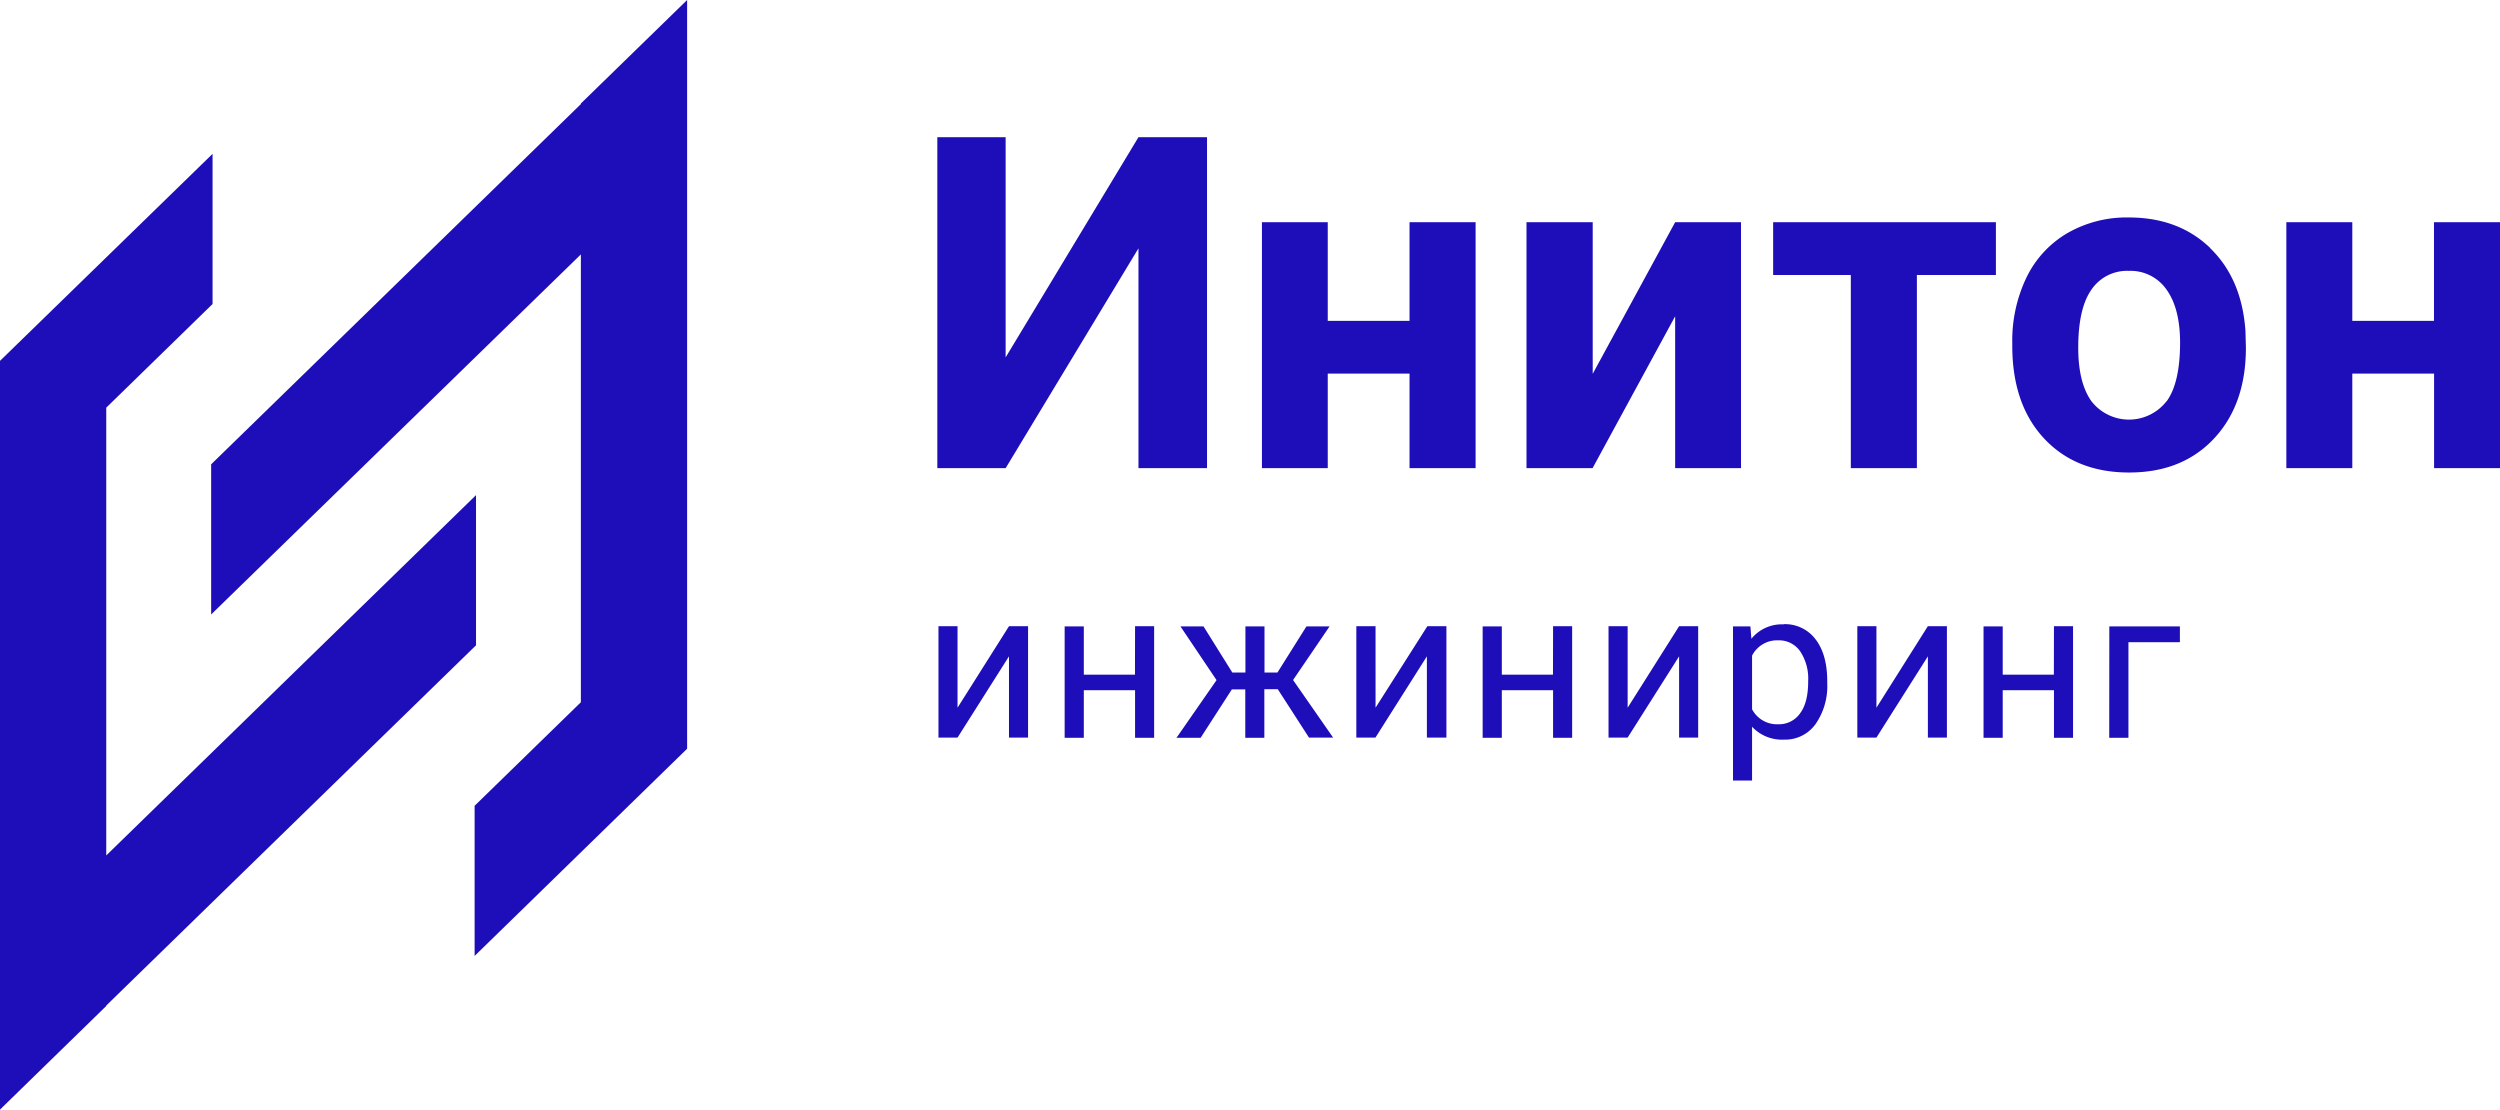
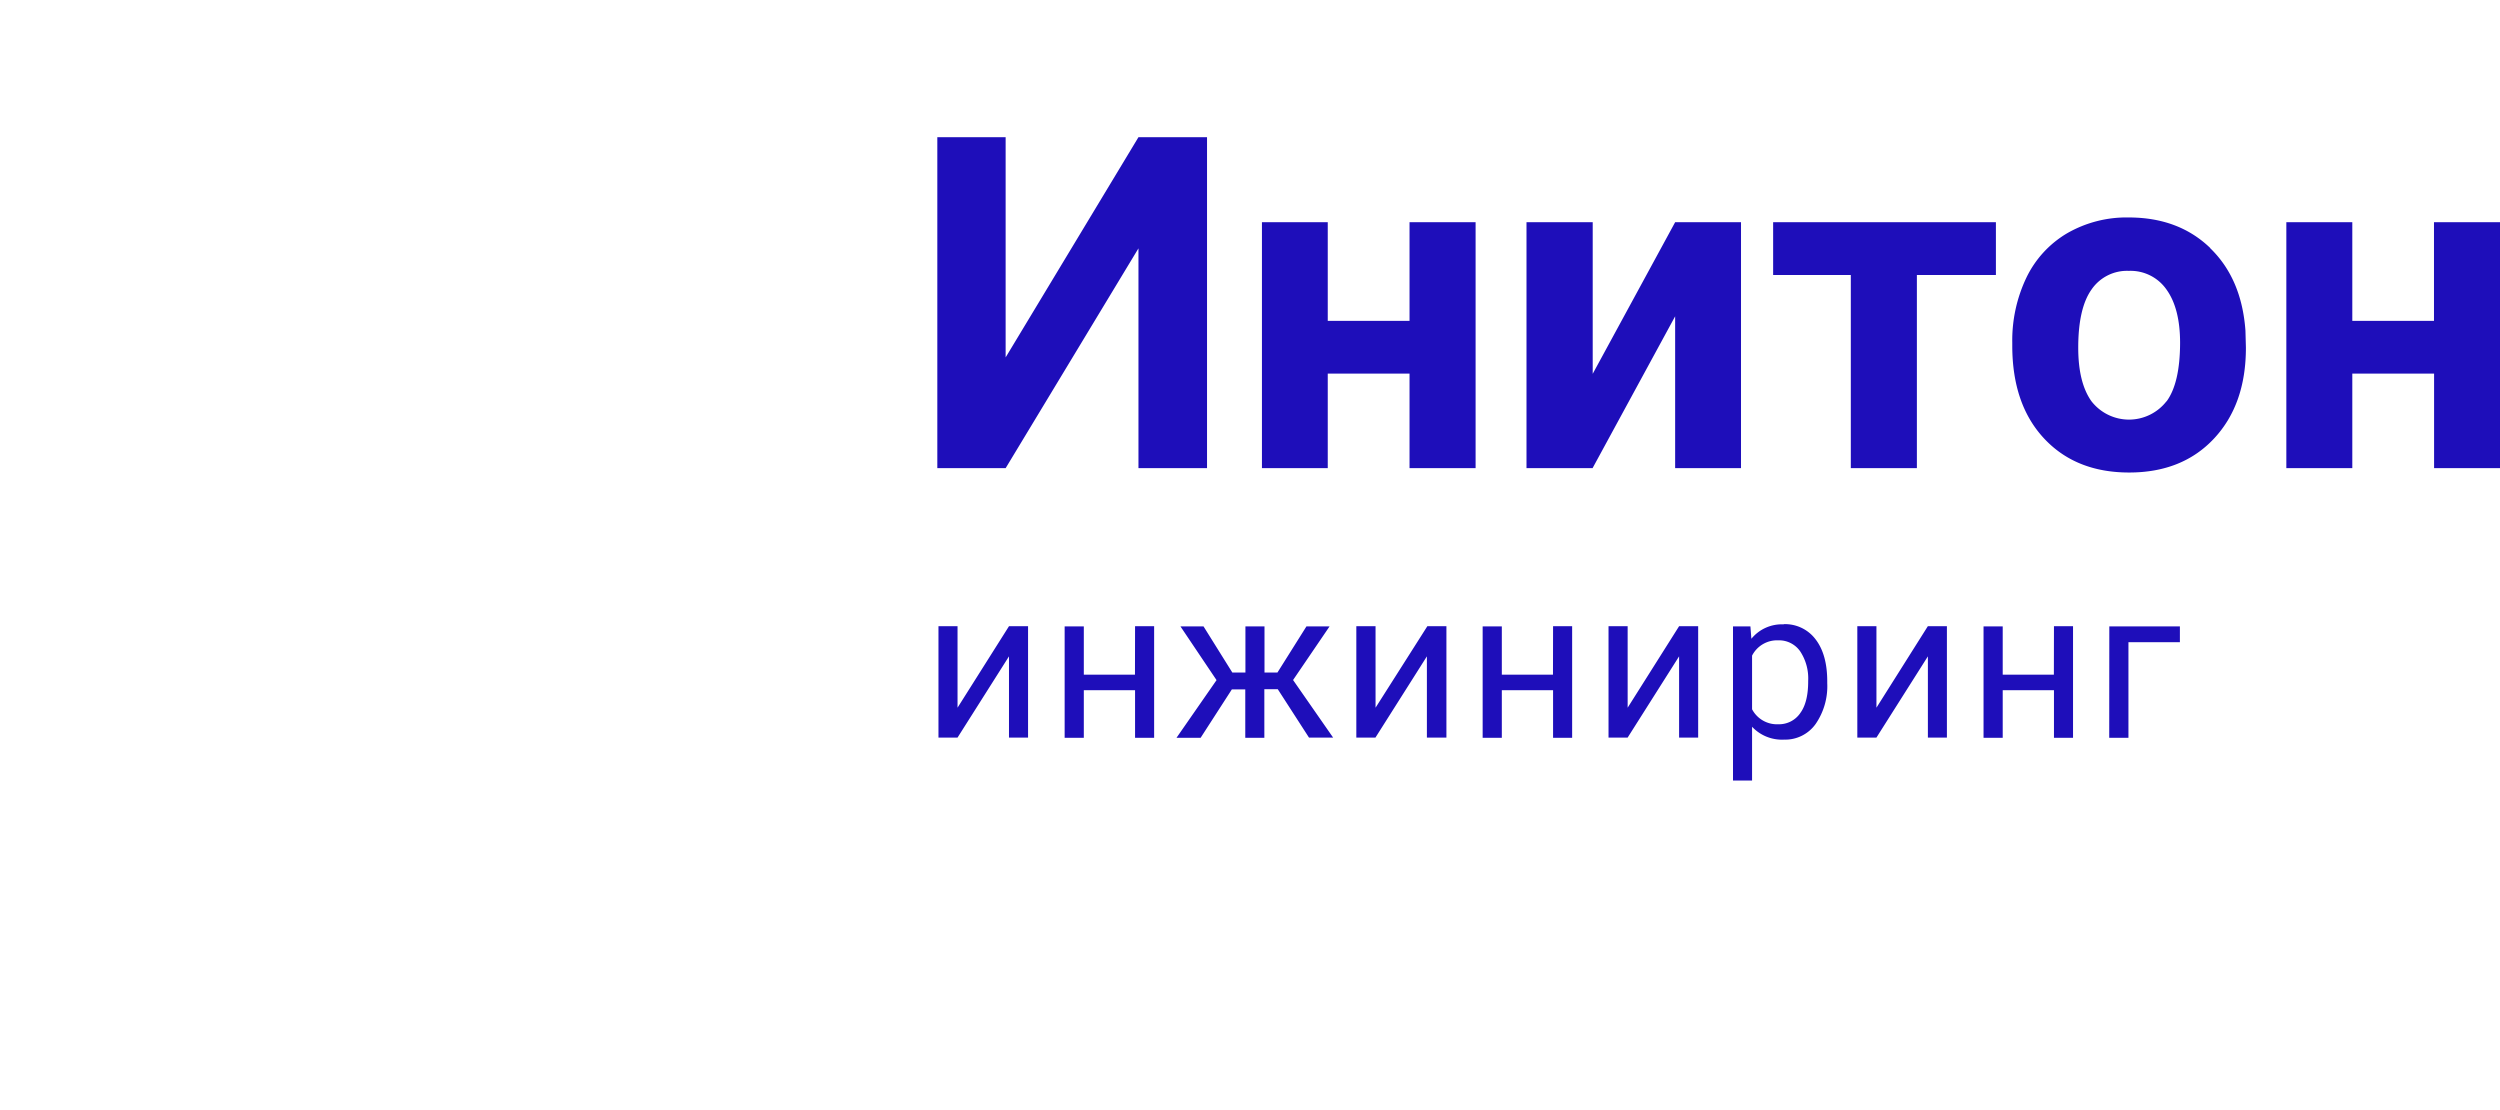
<svg xmlns="http://www.w3.org/2000/svg" viewBox="0 0 499.51 221.7">
  <defs>
    <style>.cls-1,.cls-2{fill:#1e0eba;}.cls-2{fill-rule:evenodd;}</style>
  </defs>
  <g id="Слой_2" data-name="Слой 2">
    <g id="Слой_1-2" data-name="Слой 1">
      <path class="cls-1" d="M227.47,49.62V93.54h13.7V27.41h-13.7l-26.54,44v-44H187.28V93.54h13.65Zm54.16,14.49H265.29V44.4H252.14V93.54h13.15V74.65h16.34V93.54h13.2V44.4h-13.2ZM334.7,93.54h13.16V44.4H334.7L318.23,74.69V44.4H305V93.54h13.2L334.7,63.2Zm48.3,0V54.94h15.79V44.4H354.28V54.94H369.8v38.6Zm58.6-44q-6.32-6.09-16.28-6.09A23.75,23.75,0,0,0,413,46.62a20.69,20.69,0,0,0-8.12,8.86,29.13,29.13,0,0,0-2.82,13v.59q0,11.72,6.35,18.53t17,6.81q10.65,0,17-6.83t6.33-18.15l-.09-3.36Q447.9,55.67,441.6,49.58Zm-8.72,30.63a9.5,9.5,0,0,1-15,0q-2.64-3.7-2.64-10.7,0-7.86,2.64-11.6a8.59,8.59,0,0,1,7.46-3.75,8.75,8.75,0,0,1,7.56,3.77q2.69,3.77,2.69,10.63Q435.57,76.56,432.88,80.21ZM486.32,44.4V64.11H470V44.4H456.82V93.54H470V74.65h16.34V93.54h13.19V44.4Zm-295,97V125.12h-3.81v22.25h3.81l10.28-16.23v16.23h3.81V125.12h-3.81Zm35.45-6.6H216.55v-9.64h-3.83v22.25h3.83v-9.5h10.24v9.5h3.81V125.12h-3.81Zm38.88-9.64h-4.62l-5.79,9.21h-2.59v-9.21h-3.81v9.21h-2.62l-5.75-9.21h-4.61l7.21,10.73-8,11.52h4.82l6.24-9.67h2.68v9.67h3.81V137.7h2.68l6.24,9.67h4.82l-8-11.5Zm9.19,16.24V125.12H271v22.25h3.82l10.28-16.23v16.23H289V125.12h-3.81Zm35.45-6.6H300.07v-9.64h-3.83v22.25h3.83v-9.5h10.24v9.5h3.81V125.12h-3.81Zm14.92,6.6V125.12h-3.82v22.25h3.82l10.28-16.23v16.23h3.81V125.12h-3.81Zm31.19-16.65a7.86,7.86,0,0,0-6.47,2.88l-.19-2.47h-3.48v30.8h3.81V145.21a8.19,8.19,0,0,0,6.39,2.57,7.46,7.46,0,0,0,6.3-3.11,13.3,13.3,0,0,0,2.33-8.18v-.35q0-5.38-2.34-8.41A7.62,7.62,0,0,0,356.42,124.71Zm3.26,17.79a5.15,5.15,0,0,1-4.36,2.17,5.62,5.62,0,0,1-5.23-3V131a5.61,5.61,0,0,1,5.19-3.06,5.16,5.16,0,0,1,4.41,2.18,9.81,9.81,0,0,1,1.61,5.94Q361.3,140.33,359.68,142.5Zm15.26-1.14V125.12h-3.82v22.25h3.82l10.28-16.23v16.23H389V125.12h-3.81Zm35.45-6.6H400.15v-9.64h-3.83v22.25h3.83v-9.5h10.24v9.5h3.81V125.12h-3.81Zm11.06,12.61h3.84v-19.1h10.28v-3.15H421.45Z" />
-       <path class="cls-2" d="M94.83,191v-30l21.23-20.69V50.83L42.19,122.77v-30L116.06,20.8v-.12L137.29,0V149.6Zm-73.6-20.08L95.11,98.93v30L21.23,200.91V201L0,221.7V72.1L42.47,30.74v30L21.23,81.45Z" />
    </g>
  </g>
</svg>